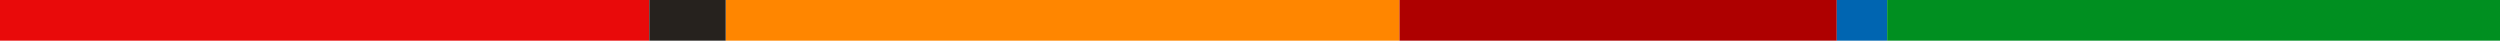
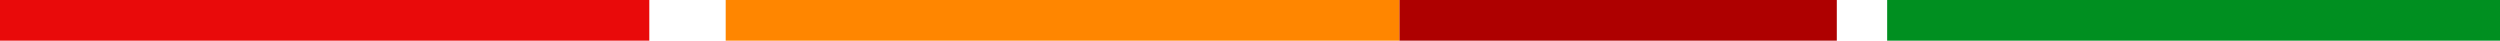
<svg xmlns="http://www.w3.org/2000/svg" width="615" height="10" viewBox="0 0 615 10" fill="none">
  <path d="M451.854 0H344.229V10H451.854V0Z" fill="#AE0000" />
  <path d="M344.228 0H178.52V10H344.228V0Z" fill="#FF8600" />
-   <path d="M464.241 0H451.855V10H464.241V0Z" fill="#0065B1" />
  <path d="M159.729 0H0V10H159.729V0Z" fill="#E90A0A" />
  <path d="M615.001 0H464.24V10H615.001V0Z" fill="#008F20" />
-   <path d="M178.522 0H159.73V10H178.522V0Z" fill="#26221E" />
</svg>